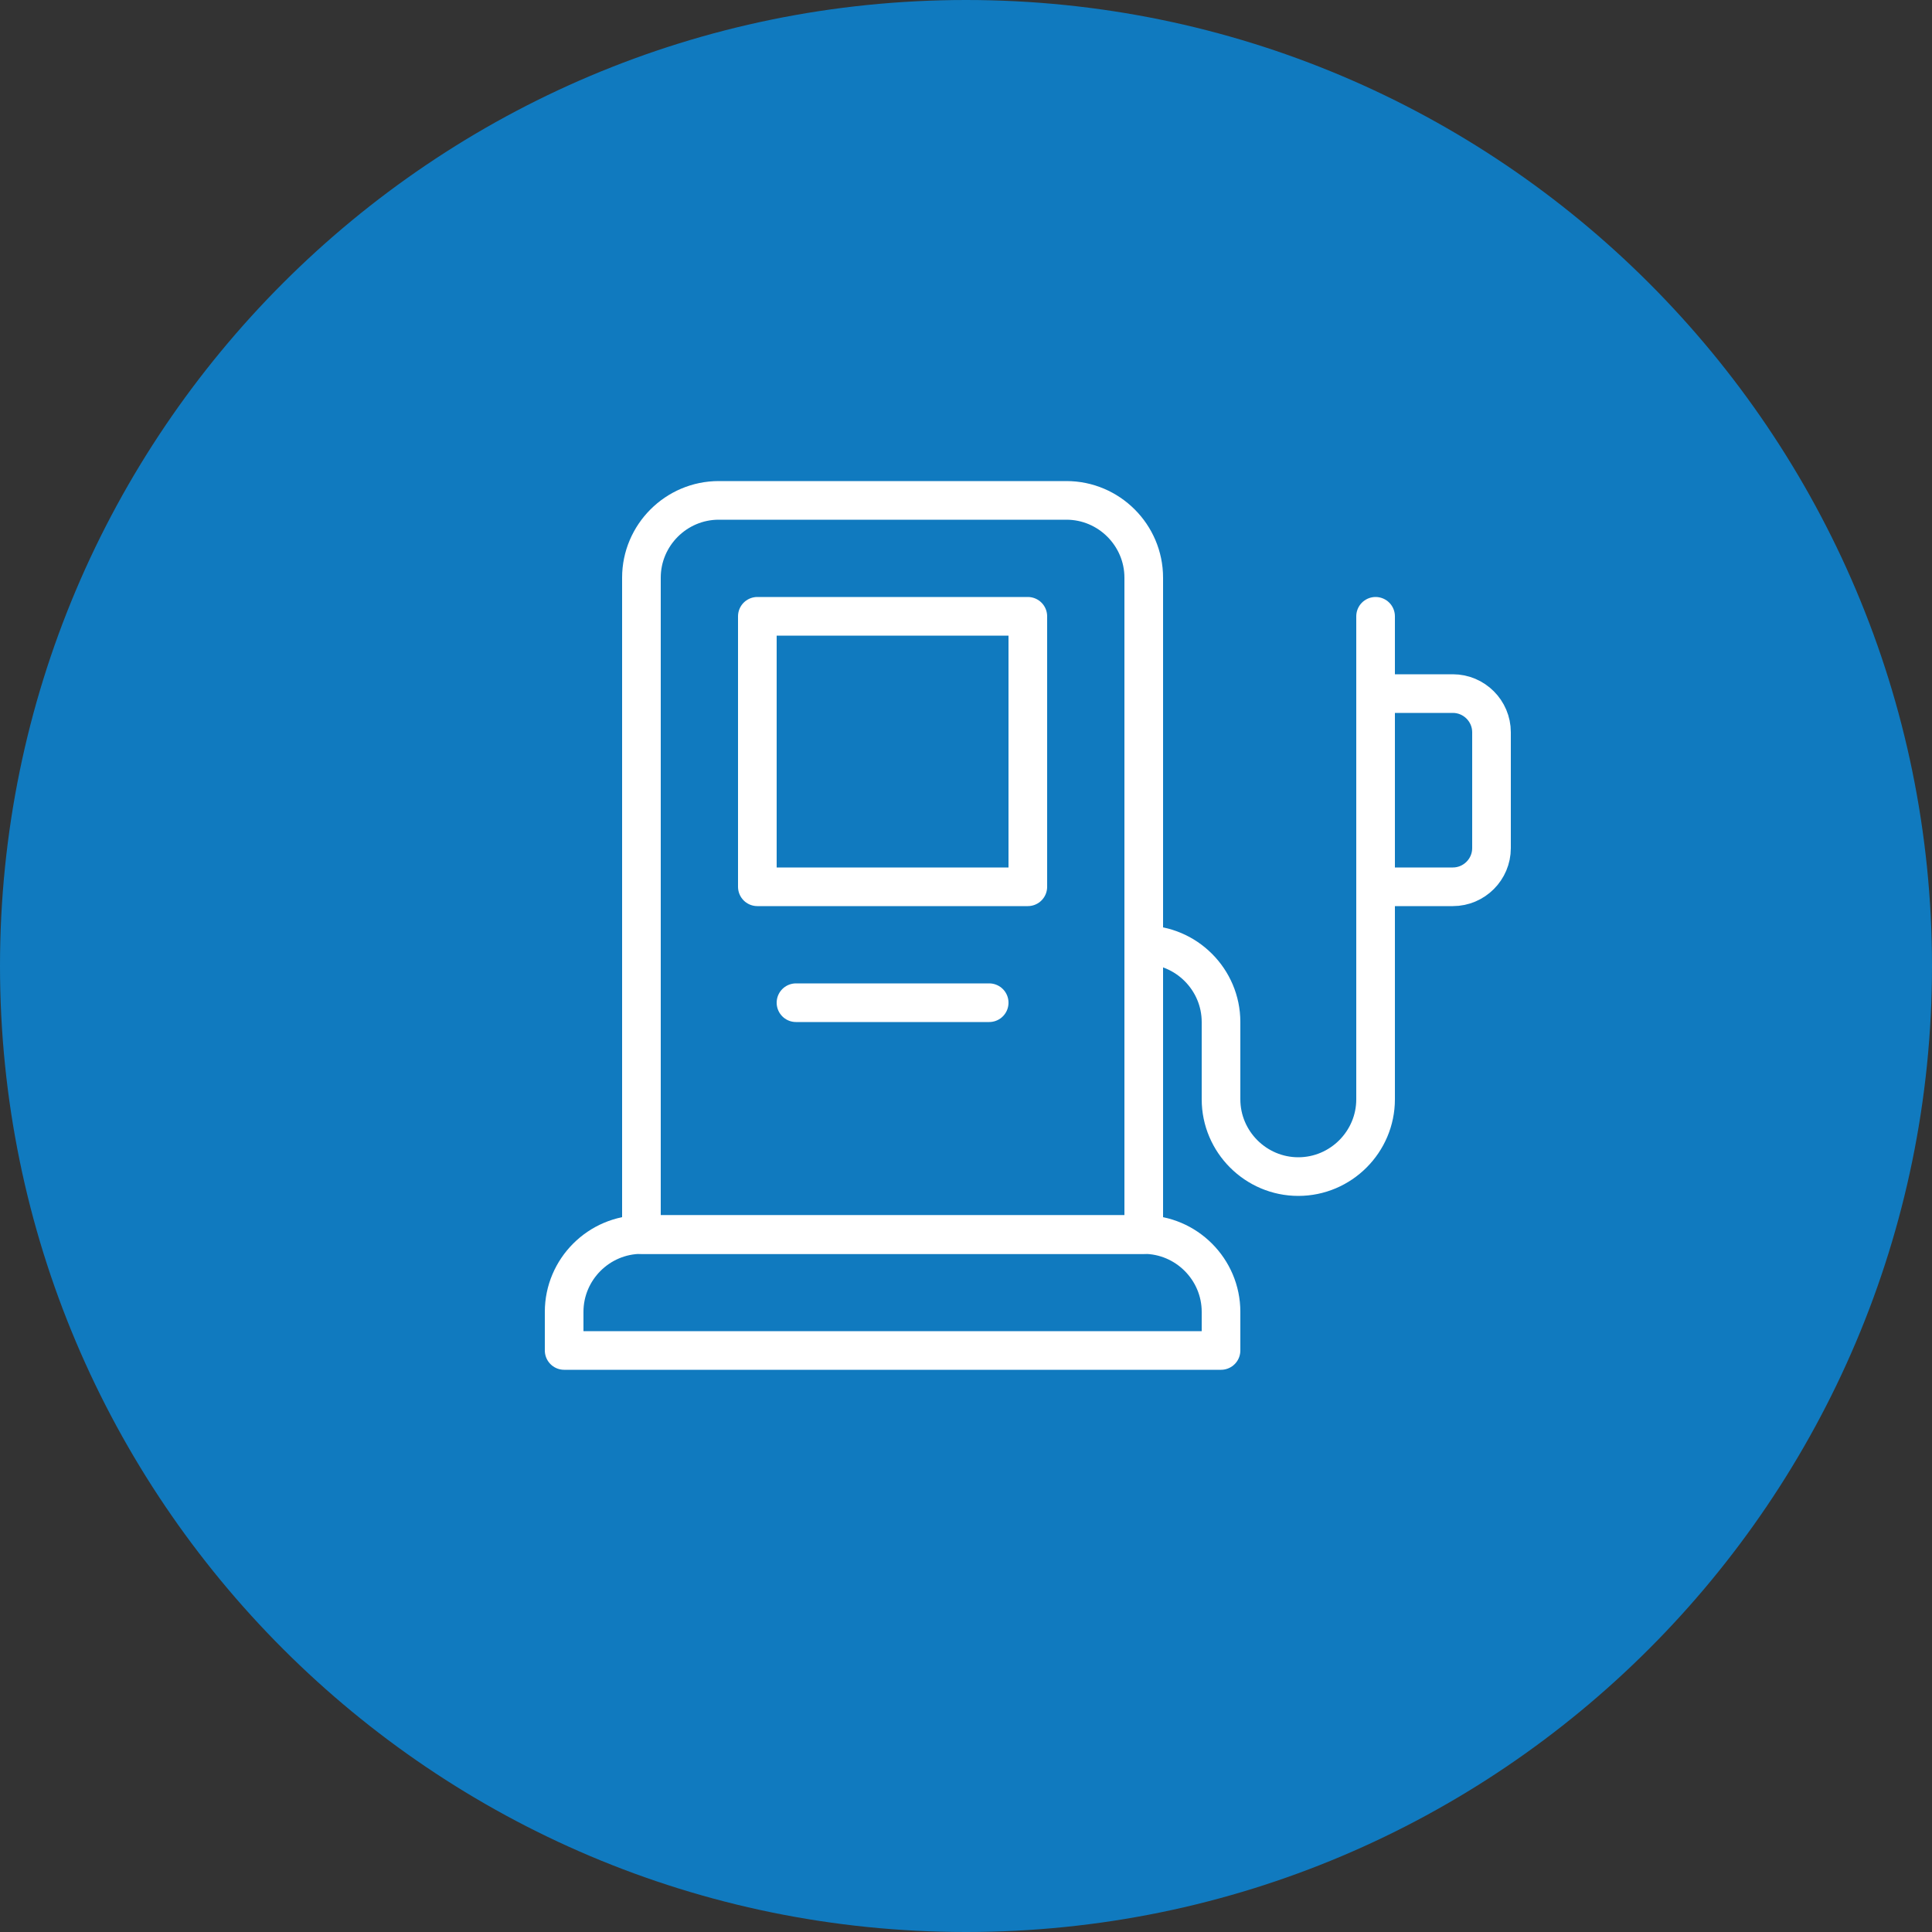
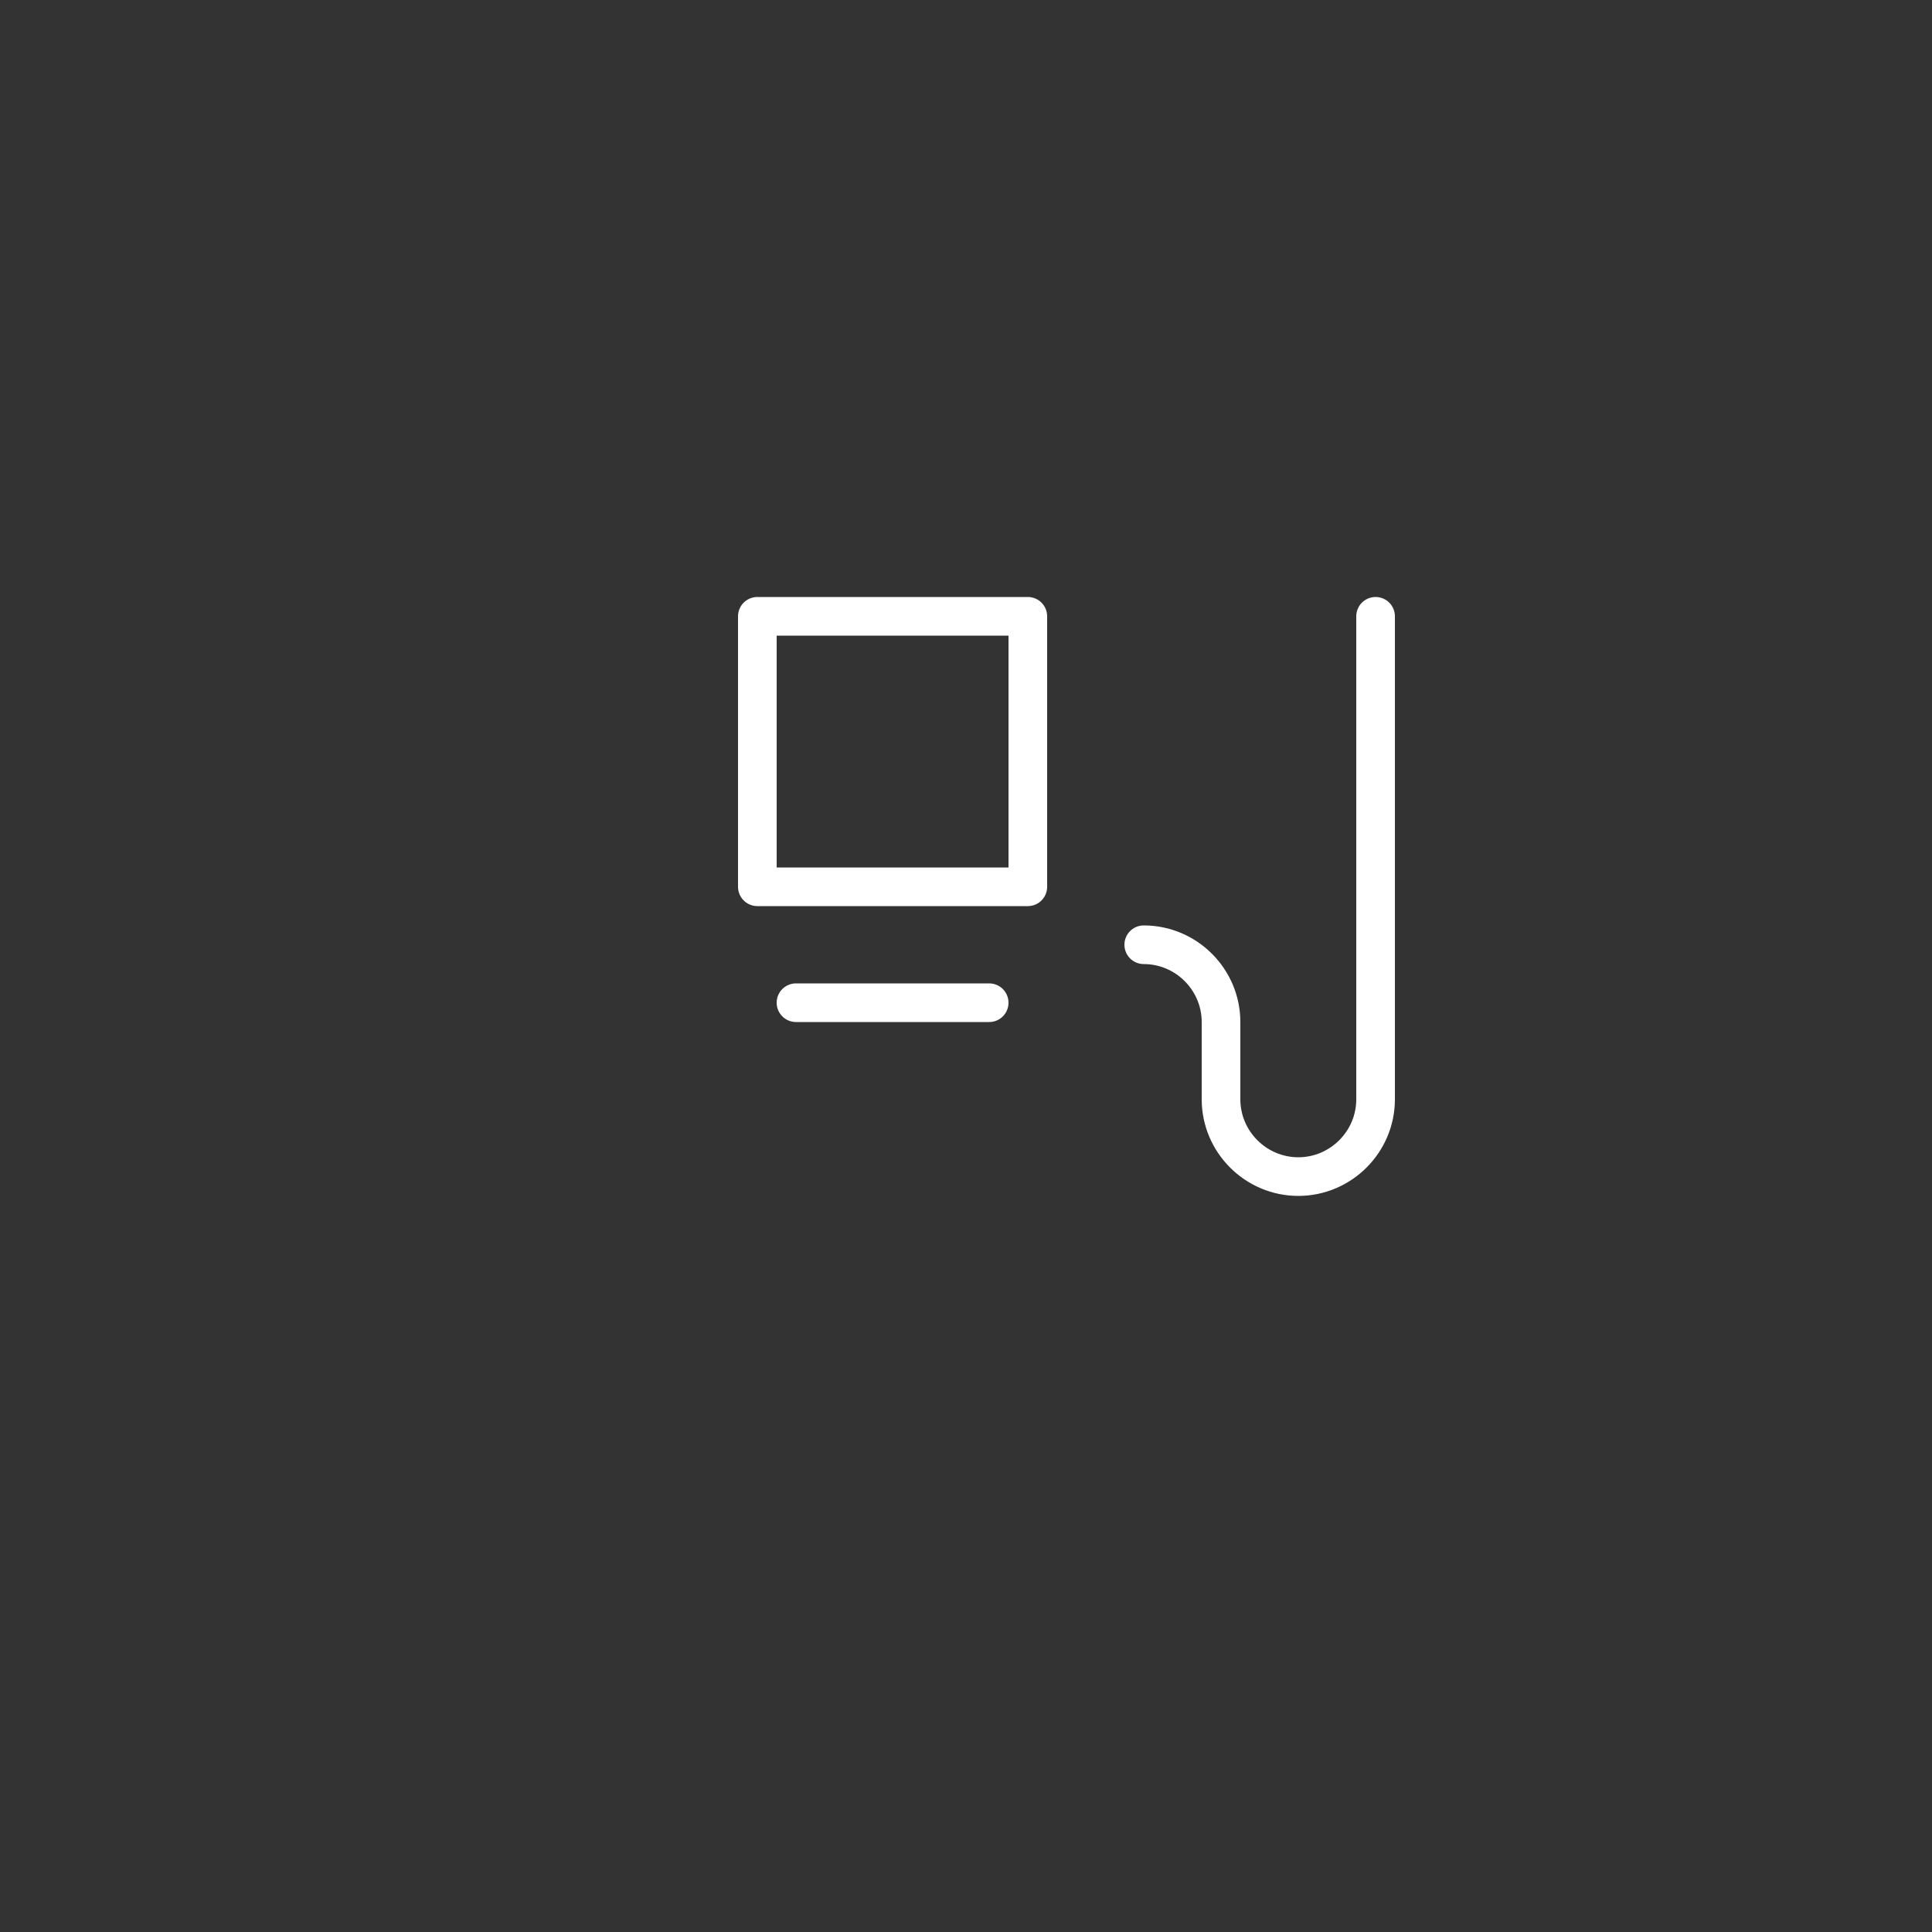
<svg xmlns="http://www.w3.org/2000/svg" xmlns:xlink="http://www.w3.org/1999/xlink" version="1.1" id="Layer_1" x="0px" y="0px" viewBox="0 0 100 100" style="enable-background:new 0 0 100 100;" xml:space="preserve">
  <rect x="0" y="0" width="100" height="100" fill="#333333" stroke="none" />
  <style type="text/css"> .st0{clip-path:url(#SVGID_2_);fill:#107ABF;} .st1{fill:none;stroke:#FFFFFF;stroke-width:2;stroke-linecap:round;stroke-linejoin:round;stroke-miterlimit:10;} </style>
  <g>
    <defs>
-       <rect id="SVGID_1_" width="100" height="100" />
-     </defs>
+       </defs>
    <clipPath id="SVGID_2_">
      <use xlink:href="#SVGID_1_" style="overflow:visible;" />
    </clipPath>
    <path class="st0" d="M50,100c27.6,0,50-22.4,50-50S77.6,0,50,0S0,22.4,0,50S22.4,100,50,100" />
  </g>
  <g>
-     <path class="st1" d="M63.2,69.9h-34v-2c0-2.2,1.8-4,4-4h26c2.2,0,4,1.8,4,4V69.9z" />
-     <path class="st1" d="M59.2,63.9h-26v-34c0-2.2,1.8-4,4-4h18c2.2,0,4,1.8,4,4V63.9z" />
    <rect x="39.2" y="31.9" class="st1" width="14" height="14" />
-     <path class="st1" d="M51.2,51.9h-10c0,0,0,0,0,0c0,0,0,0,0,0L51.2,51.9C51.2,51.9,51.2,51.9,51.2,51.9 C51.2,51.9,51.2,51.9,51.2,51.9z" />
+     <path class="st1" d="M51.2,51.9h-10c0,0,0,0,0,0L51.2,51.9C51.2,51.9,51.2,51.9,51.2,51.9 C51.2,51.9,51.2,51.9,51.2,51.9z" />
    <g>
      <path class="st1" d="M67.2,60.9c-2.2,0-4-1.8-4-4v-4c0-2.2-1.8-4-4-4c0,0,0,0,0,0c0,0,0,0,0,0c2.2,0,4,1.8,4,4v4 C63.2,59.1,65,60.9,67.2,60.9c2.2,0,4-1.8,4-4v-25c0,0,0,0,0,0v25C71.2,59.1,69.4,60.9,67.2,60.9z" />
    </g>
-     <path class="st1" d="M75.2,45.9h-4v-10h4c1.1,0,2,0.9,2,2v6C77.2,45,76.3,45.9,75.2,45.9z" />
  </g>
</svg>